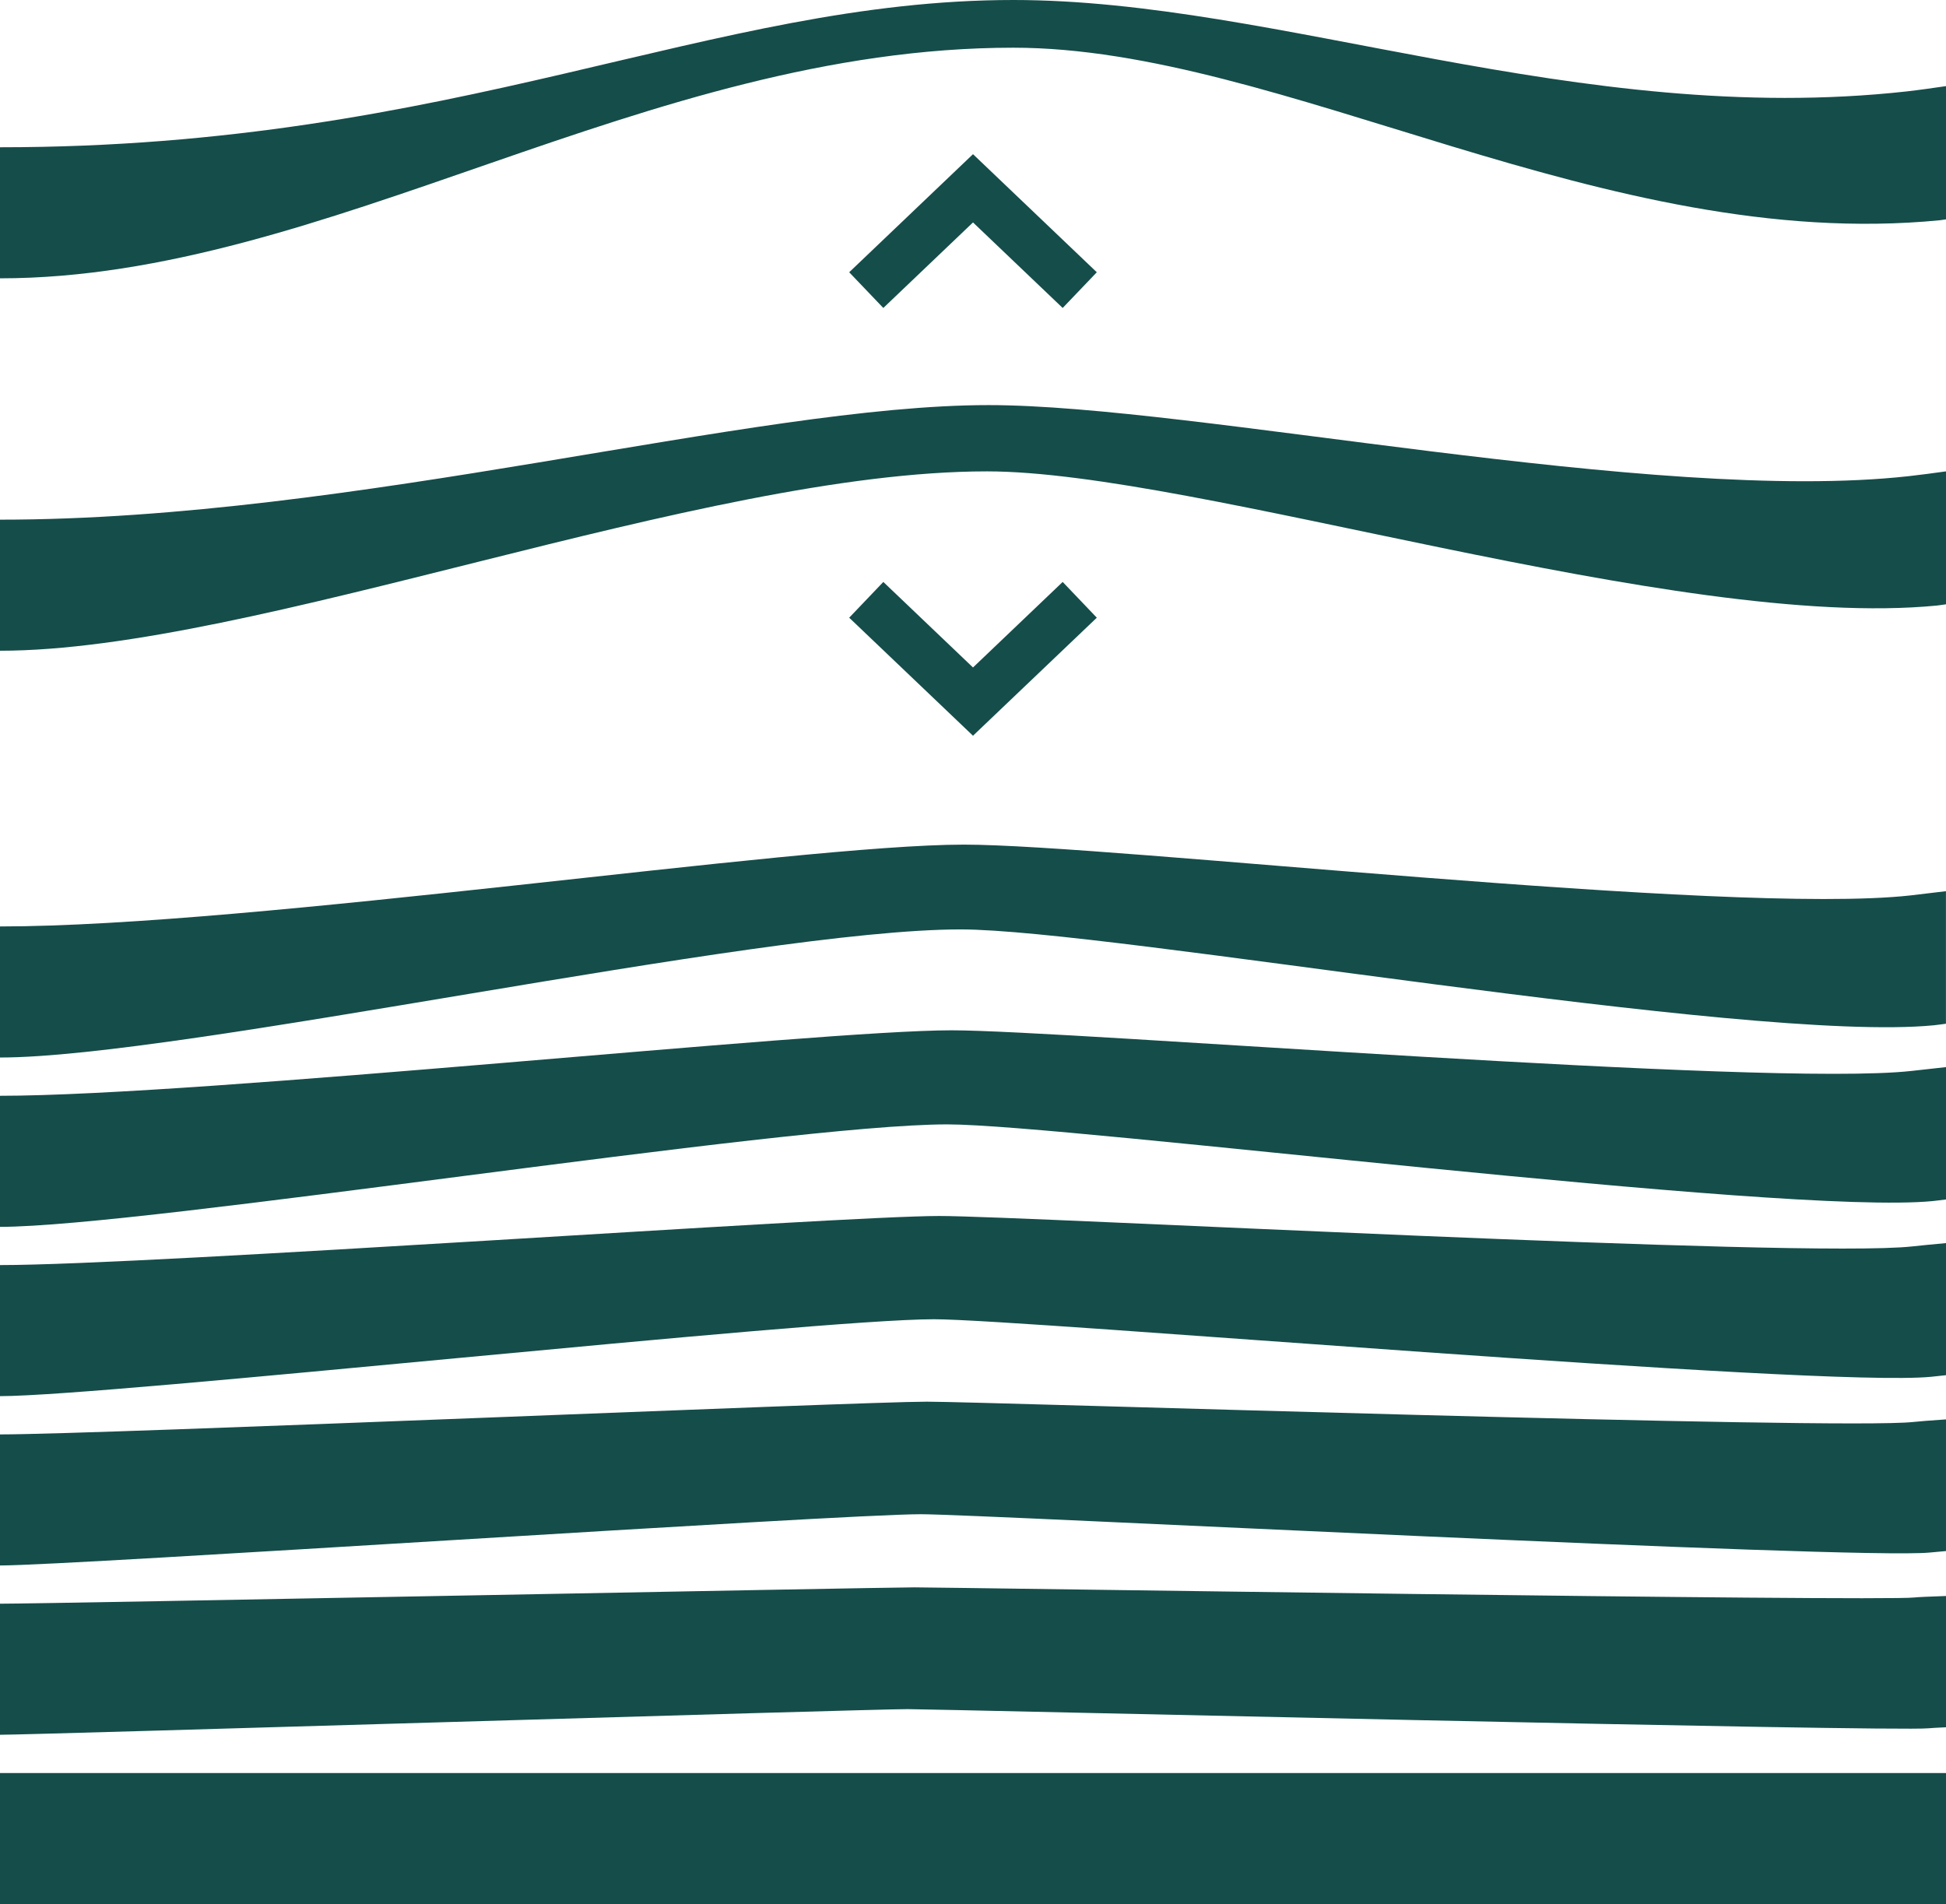
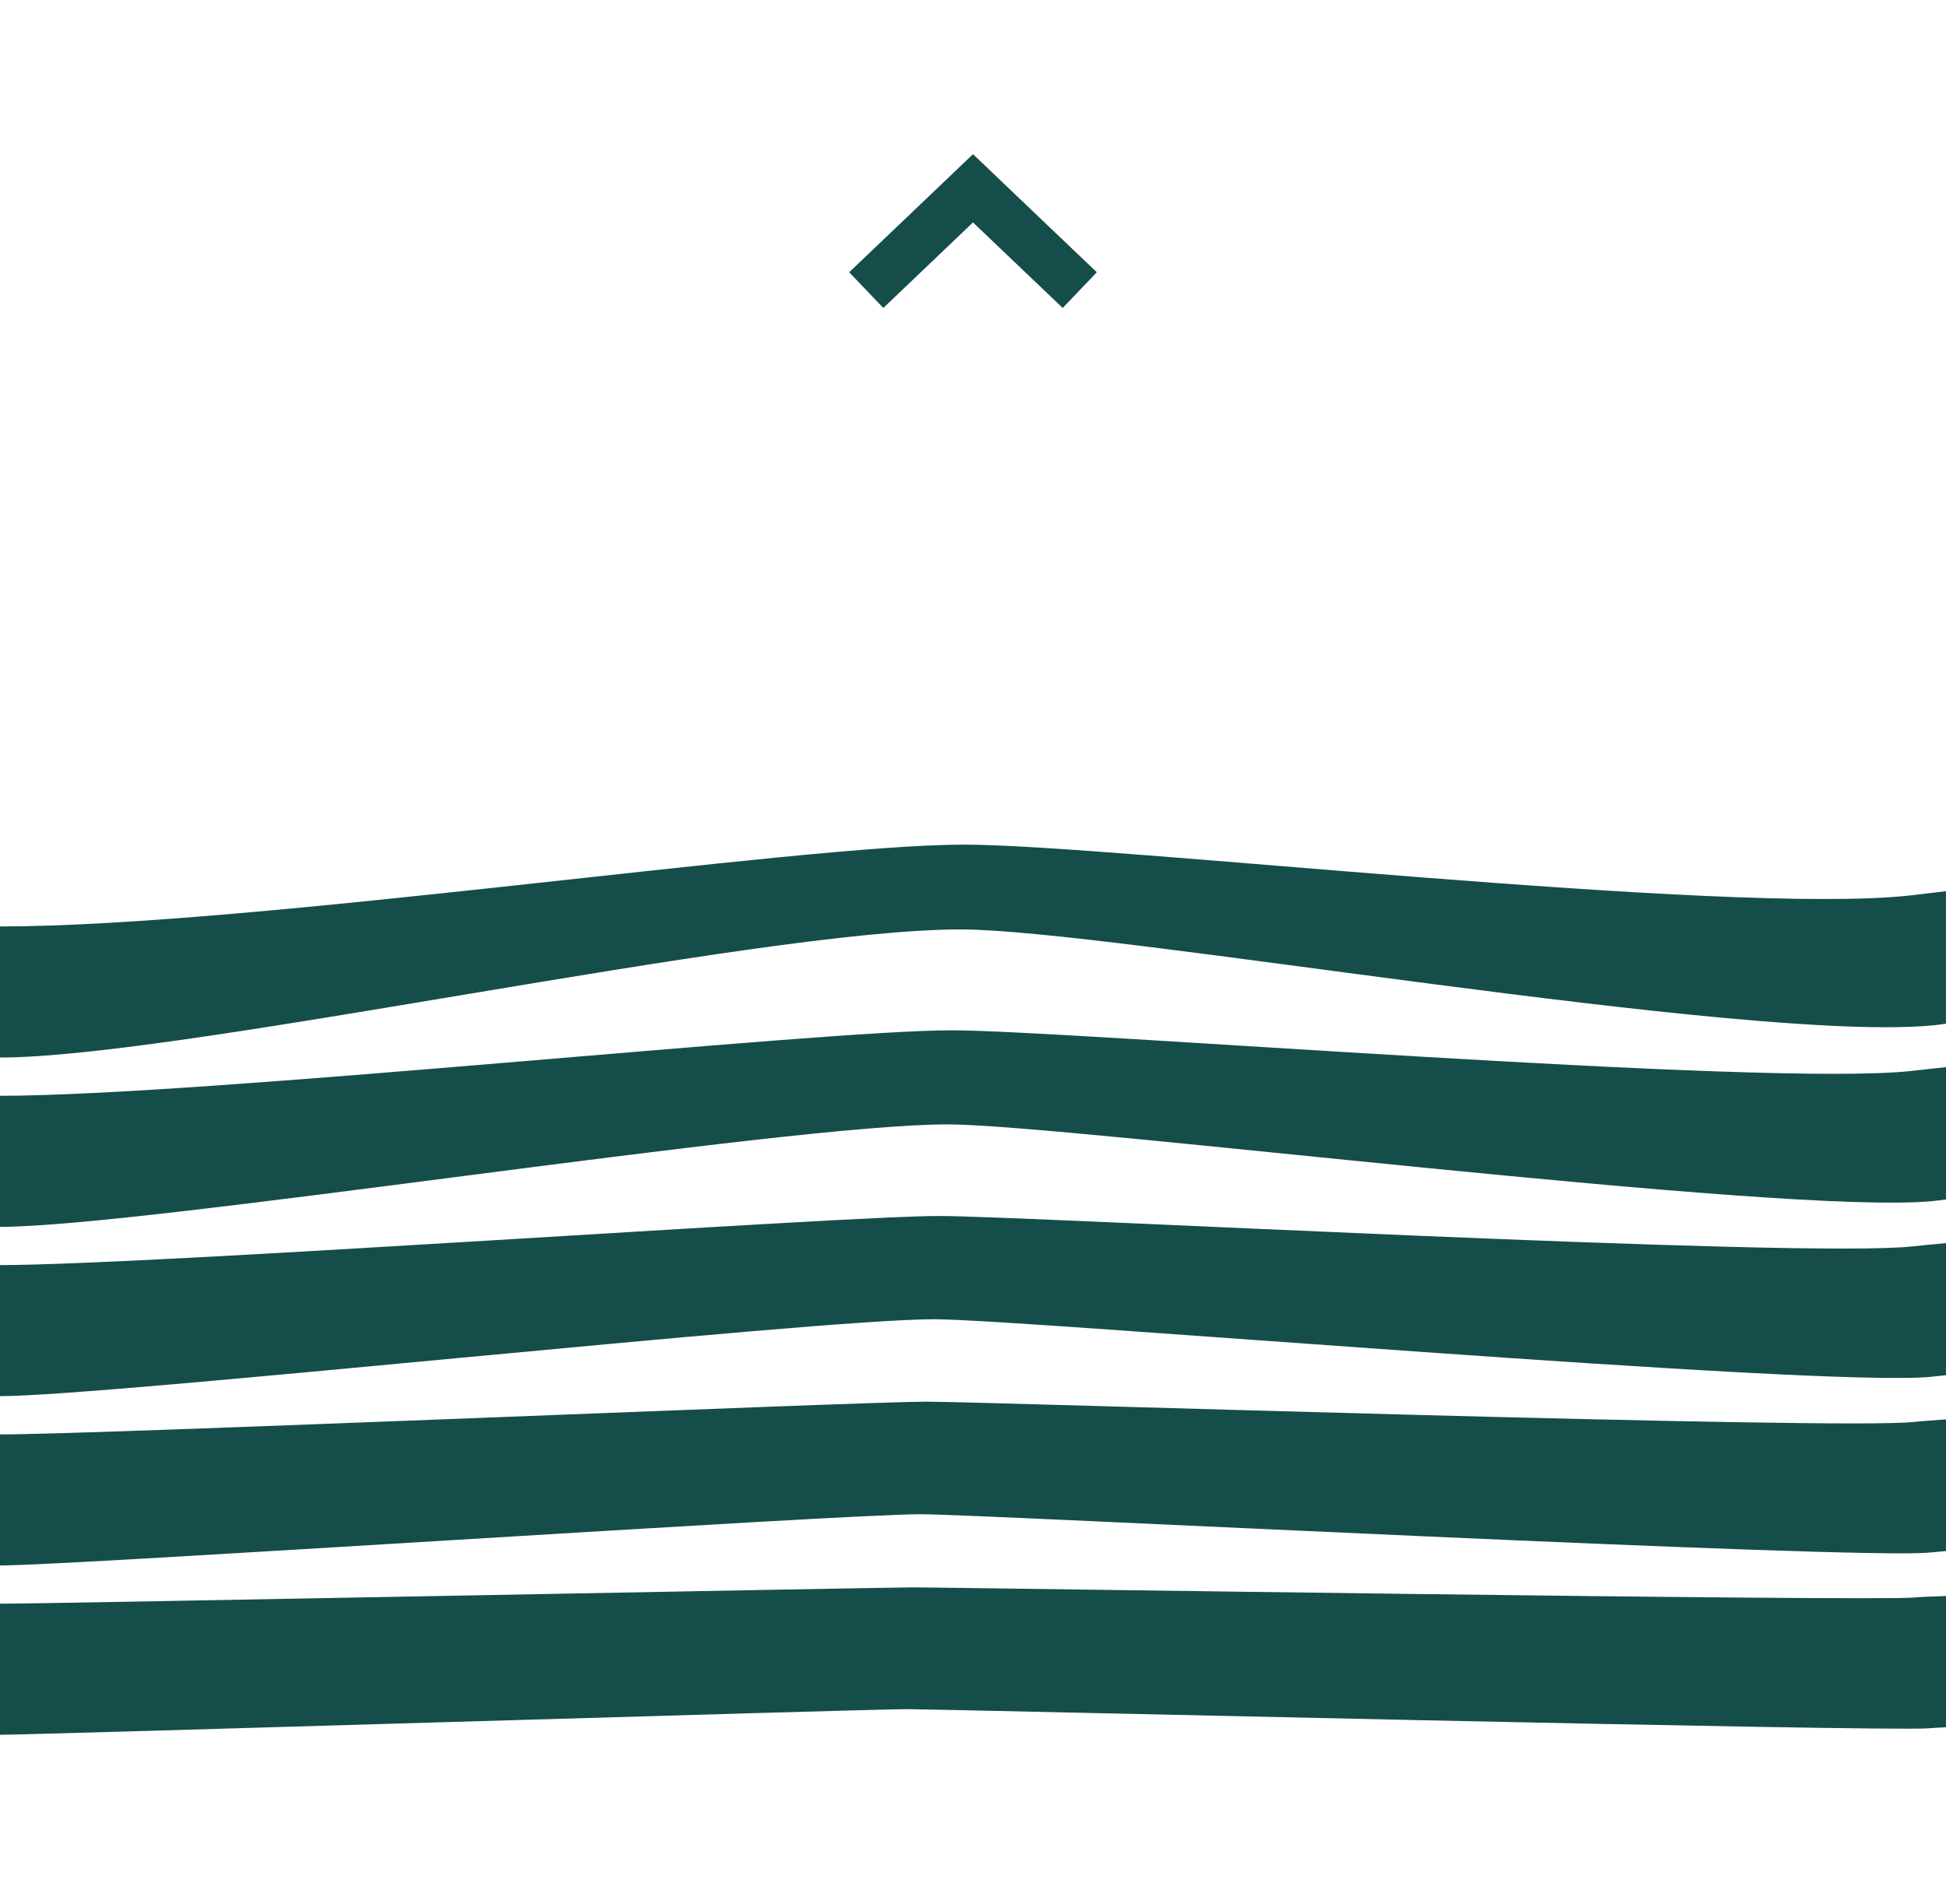
<svg xmlns="http://www.w3.org/2000/svg" id="Layer_1" x="0px" y="0px" viewBox="0 0 39.406 38.558" style="enable-background:new 0 0 39.406 38.558;" xml:space="preserve">
  <style type="text/css">	.st0{fill:#154D4A;}</style>
  <g>
    <g>
      <polygon class="st0" points="17.887,6.236 17.196,5.513 19.703,3.122 22.21,5.513 21.519,6.236 19.703,4.504   " />
    </g>
    <g>
-       <polygon class="st0" points="19.703,14.898 17.196,12.508 17.887,11.784 19.703,13.516 21.519,11.784 22.21,12.508   " />
-     </g>
+       </g>
    <g>
      <g>
-         <polygon class="st0" points="18.268,35.903 0,35.903 0,38.558 18.112,38.558 39.019,38.558 39.406,38.558 39.406,35.903      38.786,35.903    " />
-       </g>
+         </g>
      <g>
        <path class="st0" d="M18.518,32.143c-0.682,0-17.49,0.331-18.518,0.331v2.654c0.734,0,17.551-0.519,18.38-0.519     c0.604,0,19.914,0.462,20.668,0.388c0.048-0.005,0.175-0.012,0.358-0.021v-2.658c-0.344,0.012-0.572,0.022-0.641,0.03     C38.027,32.431,19.114,32.143,18.518,32.143z" />
      </g>
      <g>
        <path class="st0" d="M18.768,28.383c-1.364,0-16.712,0.663-18.768,0.663V31.7c1.469,0,16.99-1.038,18.647-1.038     c1.209,0,18.921,0.924,20.43,0.776c0.073-0.007,0.188-0.018,0.329-0.03v-2.666c-0.311,0.021-0.54,0.039-0.661,0.052     C37.268,28.958,19.96,28.383,18.768,28.383z" />
      </g>
      <g>
        <path class="st0" d="M19.019,24.623c-2.046,0-15.935,0.994-19.019,0.994v2.654c2.203,0,16.428-1.557,18.915-1.557     c1.814,0,17.928,1.386,20.191,1.165c0.082-0.008,0.186-0.019,0.3-0.032v-2.675c-0.286,0.026-0.521,0.05-0.682,0.067     C36.509,25.484,20.806,24.623,19.019,24.623z" />
      </g>
      <g>
        <path class="st0" d="M19.269,20.863c-2.729,0-15.157,1.326-19.269,1.326v2.654c2.938,0,15.867-2.075,19.183-2.075     c2.418,0,16.935,1.847,19.953,1.553c0.077-0.007,0.181-0.022,0.271-0.033v-2.68c-0.271,0.03-0.513,0.057-0.702,0.078     C35.75,22.012,21.653,20.863,19.269,20.863z" />
      </g>
      <g>
        <path class="st0" d="M19.52,17.103c-3.411,0-14.38,1.657-19.52,1.657v2.654c3.672,0,15.306-2.594,19.45-2.594     c3.023,0,15.942,2.309,19.714,1.941c0.073-0.007,0.163-0.022,0.241-0.031v-2.684c-0.266,0.033-0.509,0.062-0.722,0.086     C34.991,18.539,22.499,17.103,19.52,17.103z" />
      </g>
      <g>
-         <path class="st0" d="M20.02,8.203c-4.775,0-12.824,2.32-20.02,2.32v2.654c5.141,0,14.183-3.632,19.986-3.632     c4.232,0,13.955,3.233,19.237,2.717c0.06-0.006,0.123-0.018,0.183-0.025V9.545c-0.261,0.036-0.518,0.071-0.763,0.098     C33.473,10.213,24.192,8.203,20.02,8.203z" />
-       </g>
+         </g>
      <g>
-         <path class="st0" d="M38.602,1.852C31.955,2.584,25.884,0,20.521,0C14.382,0,9.252,2.982,0,2.982v2.654     c6.609,0,13.06-4.67,20.521-4.67c5.441,0,11.969,4.157,18.76,3.494c0.043-0.004,0.082-0.014,0.125-0.018V1.744     C39.139,1.782,38.872,1.822,38.602,1.852z" />
-       </g>
+         </g>
    </g>
  </g>
</svg>